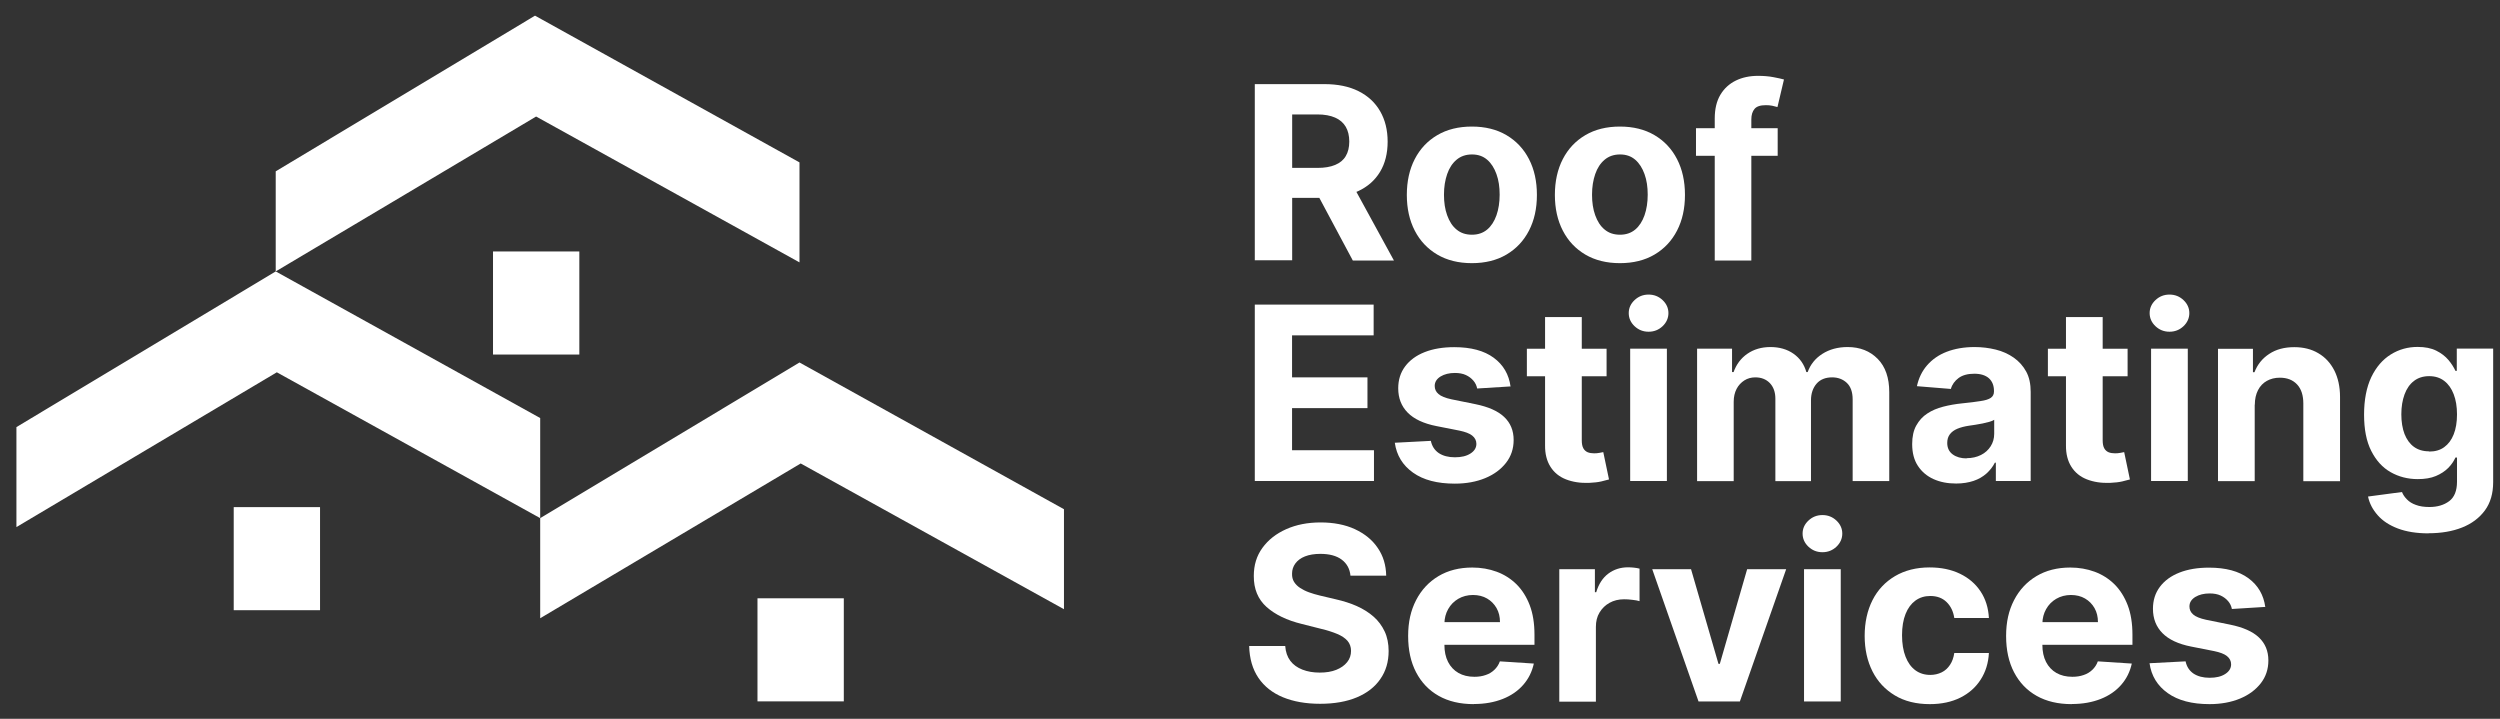
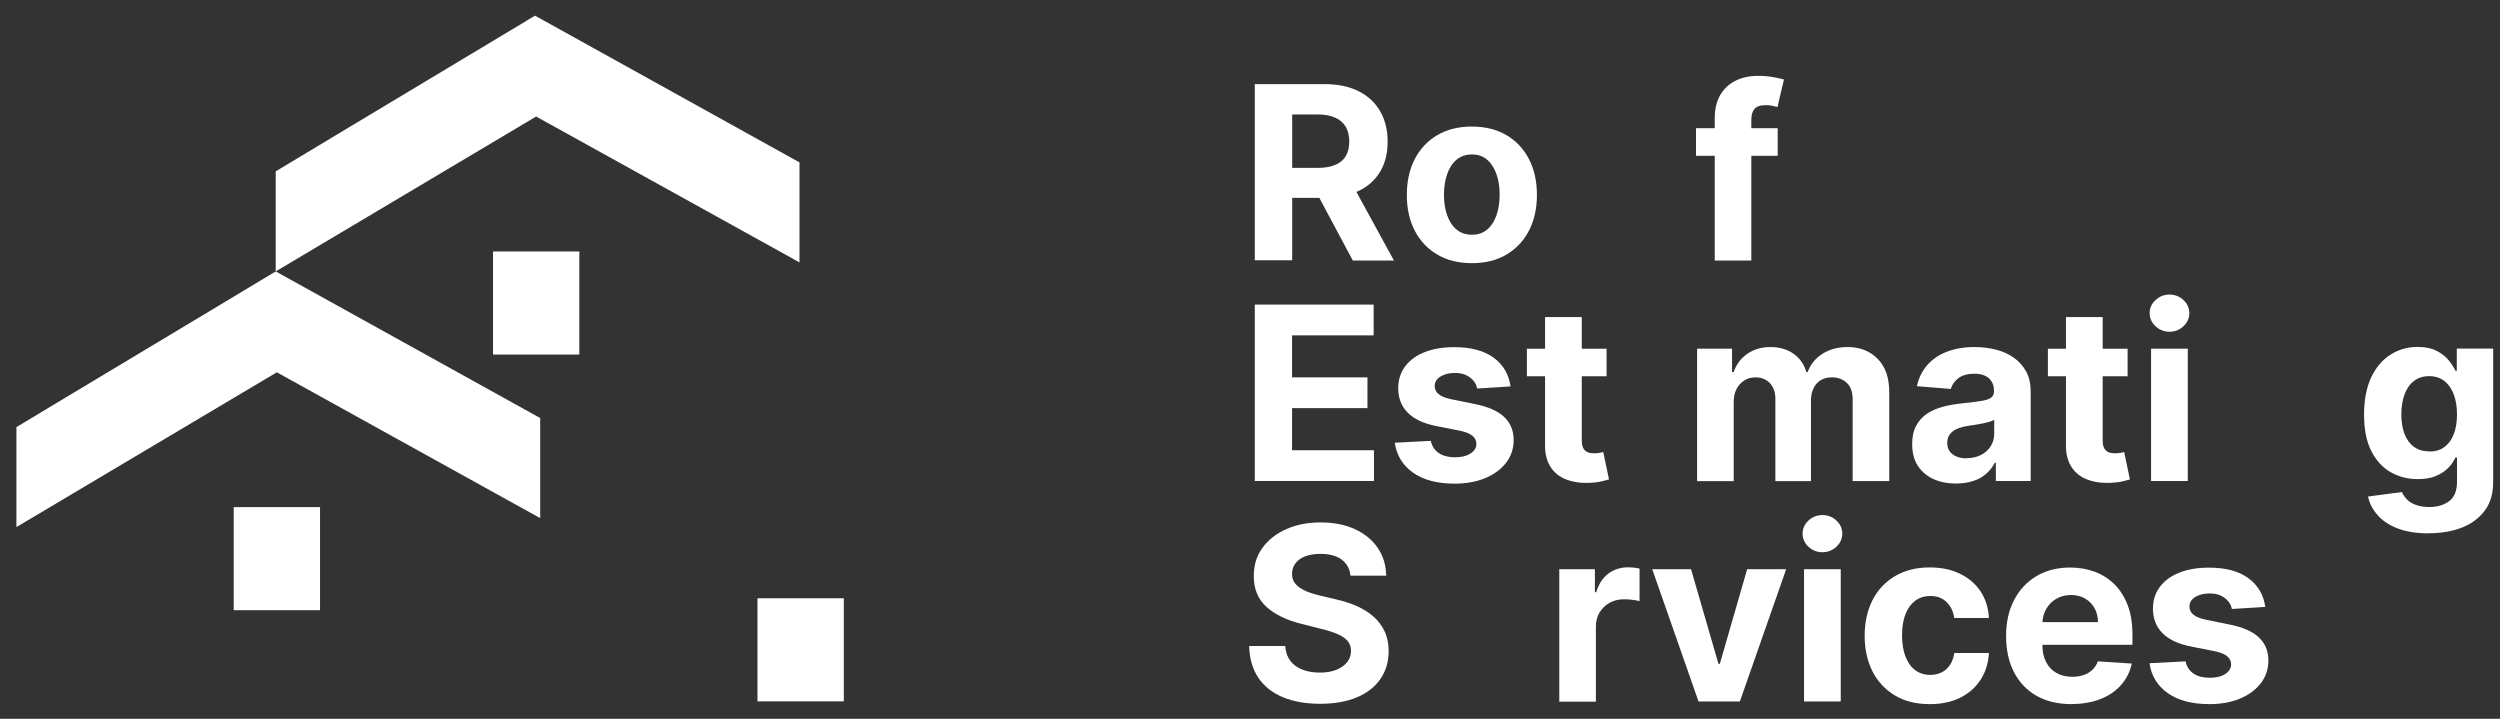
<svg xmlns="http://www.w3.org/2000/svg" id="Layer_1" viewBox="0 0 226.77 65.2">
  <rect x="0" y="0" width="226.77" height="65.2" fill="#333333" stroke="none" />
  <defs>
    <style>
      .cls-1 {
        fill: #fff;
      }
    </style>
  </defs>
  <g>
    <path class="cls-1" d="M113.82,23.63V7.63h6.31c1.21,0,2.24.21,3.1.64s1.51,1.04,1.96,1.82c.45.78.68,1.7.68,2.76s-.23,1.98-.69,2.74c-.46.76-1.12,1.35-1.99,1.75s-1.92.61-3.14.61h-4.23v-2.72h3.68c.65,0,1.18-.09,1.61-.27.43-.18.75-.44.96-.8.21-.35.32-.79.32-1.32s-.11-.98-.32-1.34c-.21-.36-.53-.64-.96-.83-.43-.19-.97-.29-1.62-.29h-2.28v13.23h-3.38ZM122.46,16.35l3.98,7.28h-3.73l-3.89-7.28h3.65Z" />
    <path class="cls-1" d="M133.51,23.87c-1.21,0-2.26-.26-3.14-.78-.88-.52-1.56-1.24-2.04-2.17s-.72-2.01-.72-3.24.24-2.32.72-3.25,1.16-1.65,2.04-2.17c.88-.52,1.93-.78,3.14-.78s2.26.26,3.14.78c.88.52,1.56,1.24,2.04,2.17s.72,2.01.72,3.25-.24,2.31-.72,3.24-1.16,1.65-2.04,2.17c-.88.52-1.93.78-3.14.78ZM133.52,21.29c.55,0,1.01-.16,1.38-.47.37-.31.65-.75.84-1.29s.29-1.17.29-1.87-.09-1.32-.29-1.87-.47-.98-.84-1.3c-.37-.32-.83-.48-1.38-.48s-1.02.16-1.4.48c-.38.32-.66.75-.85,1.3s-.29,1.17-.29,1.87.09,1.32.29,1.87.47.98.85,1.29c.38.32.84.47,1.4.47Z" />
-     <path class="cls-1" d="M146.94,23.87c-1.21,0-2.26-.26-3.14-.78-.88-.52-1.56-1.24-2.04-2.17s-.72-2.01-.72-3.24.24-2.32.72-3.25,1.16-1.65,2.04-2.17c.88-.52,1.93-.78,3.14-.78s2.26.26,3.14.78c.88.52,1.56,1.24,2.04,2.17s.72,2.01.72,3.25-.24,2.31-.72,3.24-1.16,1.65-2.04,2.17c-.88.52-1.93.78-3.14.78ZM146.95,21.29c.55,0,1.01-.16,1.38-.47.37-.31.65-.75.84-1.29s.29-1.17.29-1.87-.09-1.32-.29-1.87-.47-.98-.84-1.3c-.37-.32-.83-.48-1.38-.48s-1.02.16-1.4.48c-.38.32-.66.75-.85,1.3s-.29,1.17-.29,1.87.09,1.32.29,1.87.47.98.85,1.29c.38.32.84.47,1.4.47Z" />
    <path class="cls-1" d="M161.25,11.63v2.5h-7.41v-2.5h7.41ZM155.54,23.63v-12.87c0-.87.17-1.59.51-2.16.34-.57.81-1,1.4-1.29.59-.29,1.27-.43,2.02-.43.51,0,.98.04,1.4.12s.74.15.95.21l-.59,2.5c-.13-.04-.29-.08-.48-.12-.19-.04-.38-.05-.58-.05-.49,0-.83.11-1.02.34s-.29.54-.29.95v12.8h-3.32Z" />
    <path class="cls-1" d="M113.82,43.63v-16h10.78v2.79h-7.4v3.81h6.84v2.79h-6.84v3.82h7.43v2.79h-10.81Z" />
    <path class="cls-1" d="M137.04,35.05l-3.05.19c-.05-.26-.16-.5-.34-.71s-.4-.38-.68-.51c-.28-.13-.61-.19-1-.19-.52,0-.95.11-1.3.32-.35.22-.53.5-.53.86,0,.29.11.53.34.73.23.2.62.36,1.18.48l2.17.44c1.17.24,2.04.62,2.61,1.16s.86,1.23.86,2.09c0,.79-.23,1.48-.69,2.07s-1.09,1.06-1.89,1.39-1.72.5-2.76.5c-1.59,0-2.85-.33-3.79-1s-1.49-1.57-1.65-2.71l3.27-.17c.1.48.34.85.72,1.11.38.25.87.38,1.46.38s1.05-.11,1.41-.34.54-.52.54-.88c0-.3-.13-.55-.38-.75s-.64-.34-1.16-.45l-2.08-.41c-1.17-.23-2.04-.64-2.61-1.22s-.86-1.31-.86-2.21c0-.77.21-1.43.63-1.99.42-.56,1.01-.99,1.77-1.29.76-.3,1.66-.45,2.68-.45,1.52,0,2.71.32,3.58.96s1.38,1.51,1.53,2.62Z" />
    <path class="cls-1" d="M145.73,31.63v2.5h-7.23v-2.5h7.23ZM140.15,28.76h3.33v11.19c0,.31.05.55.14.71.09.17.23.29.39.36.17.07.37.1.59.1.16,0,.31-.01.47-.04.16-.03.28-.05.36-.07l.52,2.48c-.17.05-.4.11-.7.18s-.67.11-1.1.13c-.8.03-1.5-.08-2.11-.32s-1.07-.62-1.4-1.14-.5-1.17-.49-1.95v-11.62Z" />
-     <path class="cls-1" d="M149.54,30.09c-.5,0-.92-.17-1.27-.5-.35-.33-.53-.73-.53-1.19s.18-.85.53-1.18c.35-.33.77-.5,1.27-.5s.92.17,1.27.5c.35.33.53.73.53,1.18s-.18.86-.53,1.19c-.35.33-.77.5-1.27.5ZM147.87,43.63v-12h3.33v12h-3.33Z" />
    <path class="cls-1" d="M153.94,43.63v-12h3.17v2.12h.14c.25-.7.67-1.26,1.25-1.66s1.28-.61,2.09-.61,1.52.2,2.1.61c.58.41.96.96,1.16,1.66h.12c.25-.69.69-1.24,1.33-1.65s1.41-.62,2.29-.62c1.12,0,2.03.36,2.73,1.07s1.05,1.72,1.05,3.02v8.07h-3.32v-7.41c0-.67-.18-1.17-.53-1.5-.35-.33-.8-.5-1.33-.5-.6,0-1.08.19-1.41.57s-.51.89-.51,1.51v7.33h-3.23v-7.48c0-.59-.17-1.06-.5-1.41-.34-.35-.78-.52-1.32-.52-.37,0-.7.09-1,.28-.29.19-.53.44-.7.77-.17.33-.26.72-.26,1.16v7.2h-3.33Z" />
    <path class="cls-1" d="M177.44,43.86c-.77,0-1.45-.13-2.05-.4s-1.07-.67-1.42-1.2c-.35-.53-.52-1.19-.52-1.98,0-.67.12-1.23.37-1.68s.58-.82,1-1.09c.42-.28.9-.48,1.44-.62s1.11-.24,1.7-.3c.7-.07,1.26-.14,1.69-.21.43-.06.74-.16.93-.29.19-.13.29-.32.29-.58v-.05c0-.49-.16-.88-.46-1.15-.31-.27-.75-.41-1.32-.41-.6,0-1.08.13-1.43.39-.35.26-.59.59-.7.99l-3.08-.25c.16-.73.46-1.36.92-1.89.46-.53,1.05-.95,1.78-1.23s1.57-.43,2.53-.43c.67,0,1.31.08,1.92.23s1.16.4,1.63.73.85.75,1.13,1.26c.28.51.41,1.13.41,1.84v8.09h-3.16v-1.66h-.09c-.19.38-.45.7-.77.99-.32.28-.71.51-1.16.66s-.98.24-1.57.24ZM178.39,41.56c.49,0,.92-.1,1.3-.29s.67-.46.88-.79c.21-.33.32-.71.32-1.13v-1.27c-.1.07-.25.13-.43.18s-.38.1-.61.15c-.22.04-.45.08-.67.12-.22.03-.43.06-.61.09-.39.06-.73.15-1.02.27s-.52.29-.68.5-.24.47-.24.79c0,.45.17.8.5,1.04.33.24.75.36,1.26.36Z" />
    <path class="cls-1" d="M192.99,31.63v2.5h-7.23v-2.5h7.23ZM187.4,28.76h3.33v11.19c0,.31.05.55.14.71.09.17.23.29.39.36.17.07.37.1.59.1.16,0,.31-.01.47-.04.16-.03.28-.05.36-.07l.52,2.48c-.17.05-.4.11-.7.18s-.67.11-1.1.13c-.8.03-1.5-.08-2.11-.32s-1.07-.62-1.4-1.14-.5-1.17-.49-1.95v-11.62Z" />
    <path class="cls-1" d="M196.79,30.09c-.5,0-.92-.17-1.27-.5-.35-.33-.53-.73-.53-1.19s.18-.85.53-1.18c.35-.33.77-.5,1.27-.5s.92.17,1.27.5c.35.33.53.73.53,1.18s-.18.86-.53,1.19c-.35.33-.77.5-1.27.5ZM195.12,43.63v-12h3.33v12h-3.33Z" />
-     <path class="cls-1" d="M204.52,36.7v6.94h-3.33v-12h3.17v2.12h.14c.27-.7.71-1.25,1.34-1.66.62-.41,1.38-.61,2.27-.61.83,0,1.56.18,2.18.55.62.36,1.1.88,1.45,1.56.34.67.52,1.48.52,2.41v7.64h-3.33v-7.05c0-.73-.18-1.31-.56-1.72s-.9-.62-1.57-.62c-.45,0-.84.1-1.18.29-.34.19-.61.47-.8.84s-.29.81-.29,1.32Z" />
    <path class="cls-1" d="M220.28,48.38c-1.08,0-2-.15-2.77-.44-.77-.29-1.38-.69-1.83-1.2-.45-.51-.75-1.07-.88-1.7l3.08-.41c.09.24.24.46.45.67.2.21.47.38.81.5.34.13.75.19,1.23.19.72,0,1.32-.18,1.79-.53s.71-.94.71-1.76v-2.2h-.14c-.15.33-.36.65-.66.95s-.67.54-1.12.73-1,.28-1.64.28c-.9,0-1.72-.21-2.46-.63-.74-.42-1.32-1.06-1.76-1.93s-.65-1.96-.65-3.29.22-2.49.66-3.41c.44-.91,1.03-1.59,1.77-2.05s1.55-.68,2.43-.68c.67,0,1.23.11,1.69.34s.82.51,1.1.84.49.67.64.99h.12v-2.02h3.3v12.12c0,1.02-.25,1.88-.75,2.56s-1.19,1.2-2.07,1.55c-.88.35-1.9.52-3.04.52ZM220.35,40.96c.54,0,.99-.13,1.36-.4.37-.27.66-.65.86-1.16.2-.5.3-1.11.3-1.81s-.1-1.31-.3-1.83c-.2-.52-.48-.92-.86-1.21-.38-.29-.83-.43-1.37-.43s-1.01.15-1.38.44c-.38.29-.66.7-.85,1.22-.19.52-.29,1.12-.29,1.8s.1,1.29.29,1.79c.2.5.48.89.85,1.16s.83.41,1.38.41Z" />
    <path class="cls-1" d="M122.5,52.23c-.06-.63-.33-1.12-.8-1.47-.47-.35-1.12-.52-1.93-.52-.55,0-1.02.08-1.4.23-.38.15-.67.37-.87.64-.2.27-.3.58-.3.92-.01.29.05.54.18.75.13.21.32.4.55.55.23.15.5.29.81.4.31.11.64.21.98.29l1.44.34c.7.16,1.34.36,1.92.62.58.26,1.09.58,1.52.96.43.38.76.83,1,1.34s.36,1.11.36,1.77c0,.98-.25,1.83-.75,2.54-.49.72-1.2,1.27-2.12,1.66s-2.04.59-3.34.59-2.42-.2-3.37-.59-1.7-.98-2.23-1.76c-.53-.78-.81-1.74-.84-2.89h3.27c.04.54.19.98.46,1.34.27.36.64.62,1.1.8s.98.27,1.57.27,1.07-.08,1.5-.25c.42-.17.75-.4.99-.7s.35-.64.35-1.02c0-.36-.11-.66-.32-.91-.21-.24-.52-.45-.92-.62s-.9-.33-1.48-.47l-1.74-.44c-1.35-.33-2.41-.84-3.2-1.54-.78-.7-1.17-1.64-1.16-2.82,0-.97.25-1.81.78-2.54.52-.72,1.24-1.29,2.16-1.7s1.96-.61,3.12-.61,2.23.2,3.11.61,1.58.97,2.07,1.7c.5.72.75,1.56.77,2.52h-3.24Z" />
-     <path class="cls-1" d="M133.68,63.87c-1.23,0-2.3-.25-3.18-.75-.89-.5-1.57-1.22-2.05-2.14-.48-.92-.72-2.02-.72-3.29s.24-2.32.72-3.25c.48-.93,1.16-1.66,2.03-2.18.87-.52,1.9-.78,3.07-.78.79,0,1.53.13,2.21.38.68.25,1.28.63,1.8,1.14.51.51.91,1.14,1.2,1.9.29.76.43,1.66.43,2.68v.91h-10.13v-2.06h7c0-.48-.1-.9-.31-1.27-.21-.37-.5-.66-.86-.87s-.79-.32-1.28-.32-.95.12-1.34.35c-.39.23-.69.54-.91.93-.22.39-.33.82-.34,1.29v1.96c0,.59.11,1.11.33,1.54.22.43.54.77.94,1s.89.35,1.45.35c.37,0,.71-.05,1.02-.16.31-.1.57-.26.79-.47.22-.21.39-.46.5-.77l3.08.2c-.16.74-.48,1.38-.96,1.93-.48.55-1.1.98-1.86,1.28s-1.63.46-2.62.46Z" />
    <path class="cls-1" d="M141.44,63.63v-12h3.23v2.09h.12c.22-.74.59-1.31,1.1-1.69s1.11-.57,1.78-.57c.17,0,.35.01.54.03.19.02.36.05.51.09v2.95c-.16-.05-.37-.09-.65-.12-.28-.04-.53-.05-.76-.05-.49,0-.93.11-1.31.32s-.68.5-.91.88-.33.81-.33,1.3v6.79h-3.33Z" />
    <path class="cls-1" d="M162.02,51.63l-4.2,12h-3.75l-4.2-12h3.52l2.49,8.59h.12l2.48-8.59h3.52Z" />
    <path class="cls-1" d="M165.31,50.09c-.5,0-.92-.17-1.27-.5-.35-.33-.53-.73-.53-1.19s.18-.85.53-1.18c.35-.33.77-.5,1.27-.5s.92.17,1.27.5c.35.33.53.73.53,1.18s-.18.86-.53,1.19c-.35.33-.77.5-1.27.5ZM163.64,63.63v-12h3.33v12h-3.33Z" />
    <path class="cls-1" d="M175.05,63.87c-1.23,0-2.29-.26-3.17-.79s-1.56-1.25-2.03-2.18c-.47-.93-.71-2-.71-3.22s.24-2.31.71-3.24,1.16-1.66,2.04-2.18,1.93-.79,3.14-.79c1.05,0,1.96.19,2.75.57.79.38,1.41.91,1.87,1.6s.71,1.5.76,2.42h-3.14c-.09-.6-.32-1.08-.7-1.45s-.87-.55-1.48-.55c-.52,0-.96.14-1.35.42-.38.28-.68.68-.89,1.21s-.32,1.17-.32,1.93.11,1.42.32,1.95c.21.54.51.95.89,1.23s.84.42,1.35.42c.38,0,.72-.08,1.03-.23s.56-.38.76-.68c.2-.3.33-.66.39-1.08h3.14c-.05.92-.3,1.72-.75,2.42s-1.06,1.24-1.84,1.63-1.71.59-2.77.59Z" />
    <path class="cls-1" d="M187.92,63.87c-1.23,0-2.3-.25-3.18-.75-.89-.5-1.57-1.22-2.05-2.14-.48-.92-.72-2.02-.72-3.29s.24-2.32.72-3.25c.48-.93,1.16-1.66,2.03-2.18.87-.52,1.9-.78,3.07-.78.79,0,1.53.13,2.21.38.68.25,1.28.63,1.8,1.14.51.51.91,1.14,1.2,1.9.29.76.43,1.66.43,2.68v.91h-10.13v-2.06h7c0-.48-.1-.9-.31-1.27-.21-.37-.5-.66-.86-.87s-.79-.32-1.28-.32-.95.12-1.34.35c-.39.23-.69.54-.91.93-.22.39-.33.82-.34,1.29v1.96c0,.59.11,1.11.33,1.54.22.43.54.77.94,1s.89.35,1.45.35c.37,0,.71-.05,1.02-.16.31-.1.57-.26.79-.47.22-.21.39-.46.5-.77l3.08.2c-.16.74-.48,1.38-.96,1.93-.48.55-1.1.98-1.86,1.28s-1.63.46-2.62.46Z" />
    <path class="cls-1" d="M205.5,55.05l-3.05.19c-.05-.26-.16-.5-.34-.71s-.4-.38-.68-.51c-.28-.13-.61-.19-1-.19-.52,0-.95.11-1.3.32-.35.22-.53.5-.53.86,0,.29.11.53.34.73.23.2.62.36,1.18.48l2.17.44c1.17.24,2.04.62,2.61,1.16s.86,1.23.86,2.09c0,.79-.23,1.48-.69,2.07s-1.09,1.06-1.89,1.39-1.72.5-2.76.5c-1.59,0-2.85-.33-3.79-1s-1.49-1.57-1.65-2.71l3.27-.17c.1.48.34.85.72,1.11.38.25.87.38,1.46.38s1.05-.11,1.41-.34.54-.52.54-.88c0-.3-.13-.55-.38-.75s-.64-.34-1.16-.45l-2.08-.41c-1.17-.23-2.04-.64-2.61-1.22s-.86-1.31-.86-2.21c0-.77.21-1.43.63-1.99.42-.56,1.01-.99,1.77-1.29.76-.3,1.66-.45,2.68-.45,1.52,0,2.71.32,3.58.96s1.38,1.51,1.53,2.62Z" />
  </g>
  <g>
    <g>
      <rect class="cls-1" x="43.96" y="23.57" width="9.35" height="7.83" transform="translate(76.12 -21.15) rotate(90)" />
      <polygon class="cls-1" points="72.52 23.8 72.52 14.73 48.53 1.42 25.01 15.54 25.01 24.62 48.63 10.57 72.52 23.8" />
    </g>
    <g>
      <rect class="cls-1" x="20.43" y="46.77" width="9.35" height="7.83" transform="translate(75.8 25.57) rotate(90)" />
      <polygon class="cls-1" points="49 47 49 37.92 25.01 24.62 1.49 38.74 1.49 47.81 25.11 33.77 49 47" />
      <rect class="cls-1" x="67.95" y="55.03" width="9.35" height="7.83" transform="translate(131.57 -13.68) rotate(90)" />
-       <polygon class="cls-1" points="96.51 55.26 96.51 46.19 72.52 32.88 49 47 49 56.08 72.63 42.04 96.51 55.26" />
    </g>
  </g>
</svg>